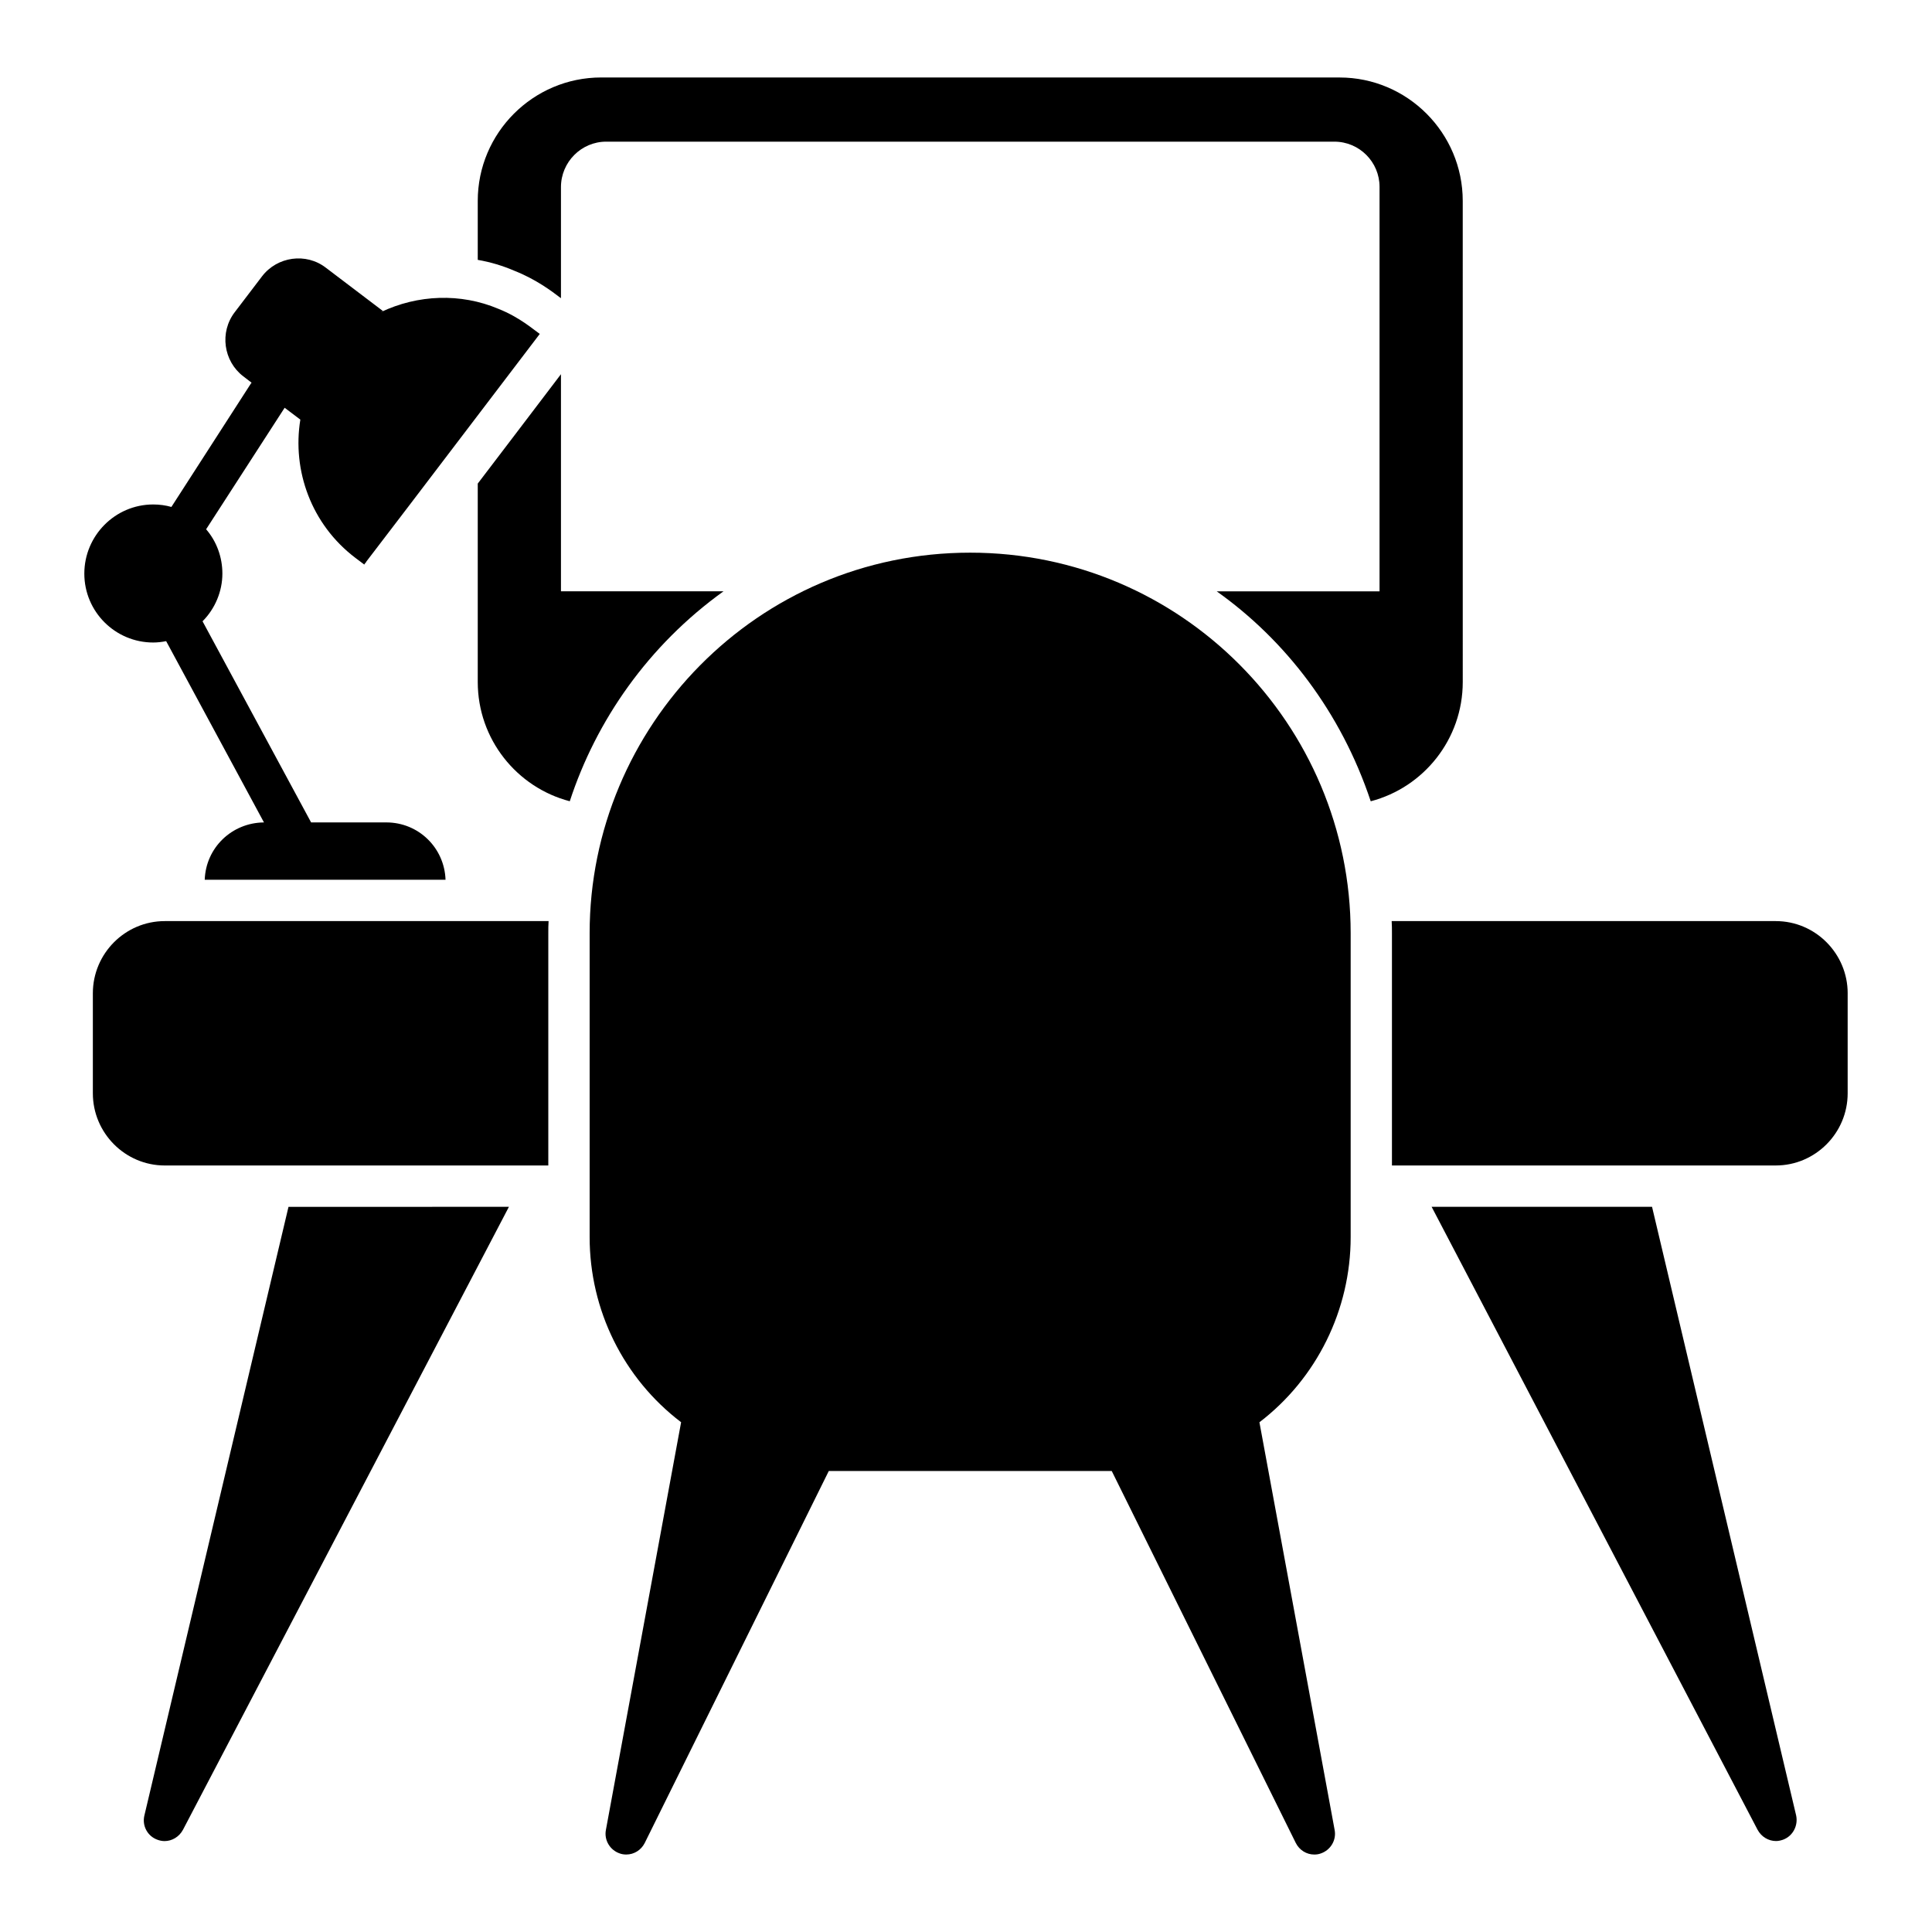
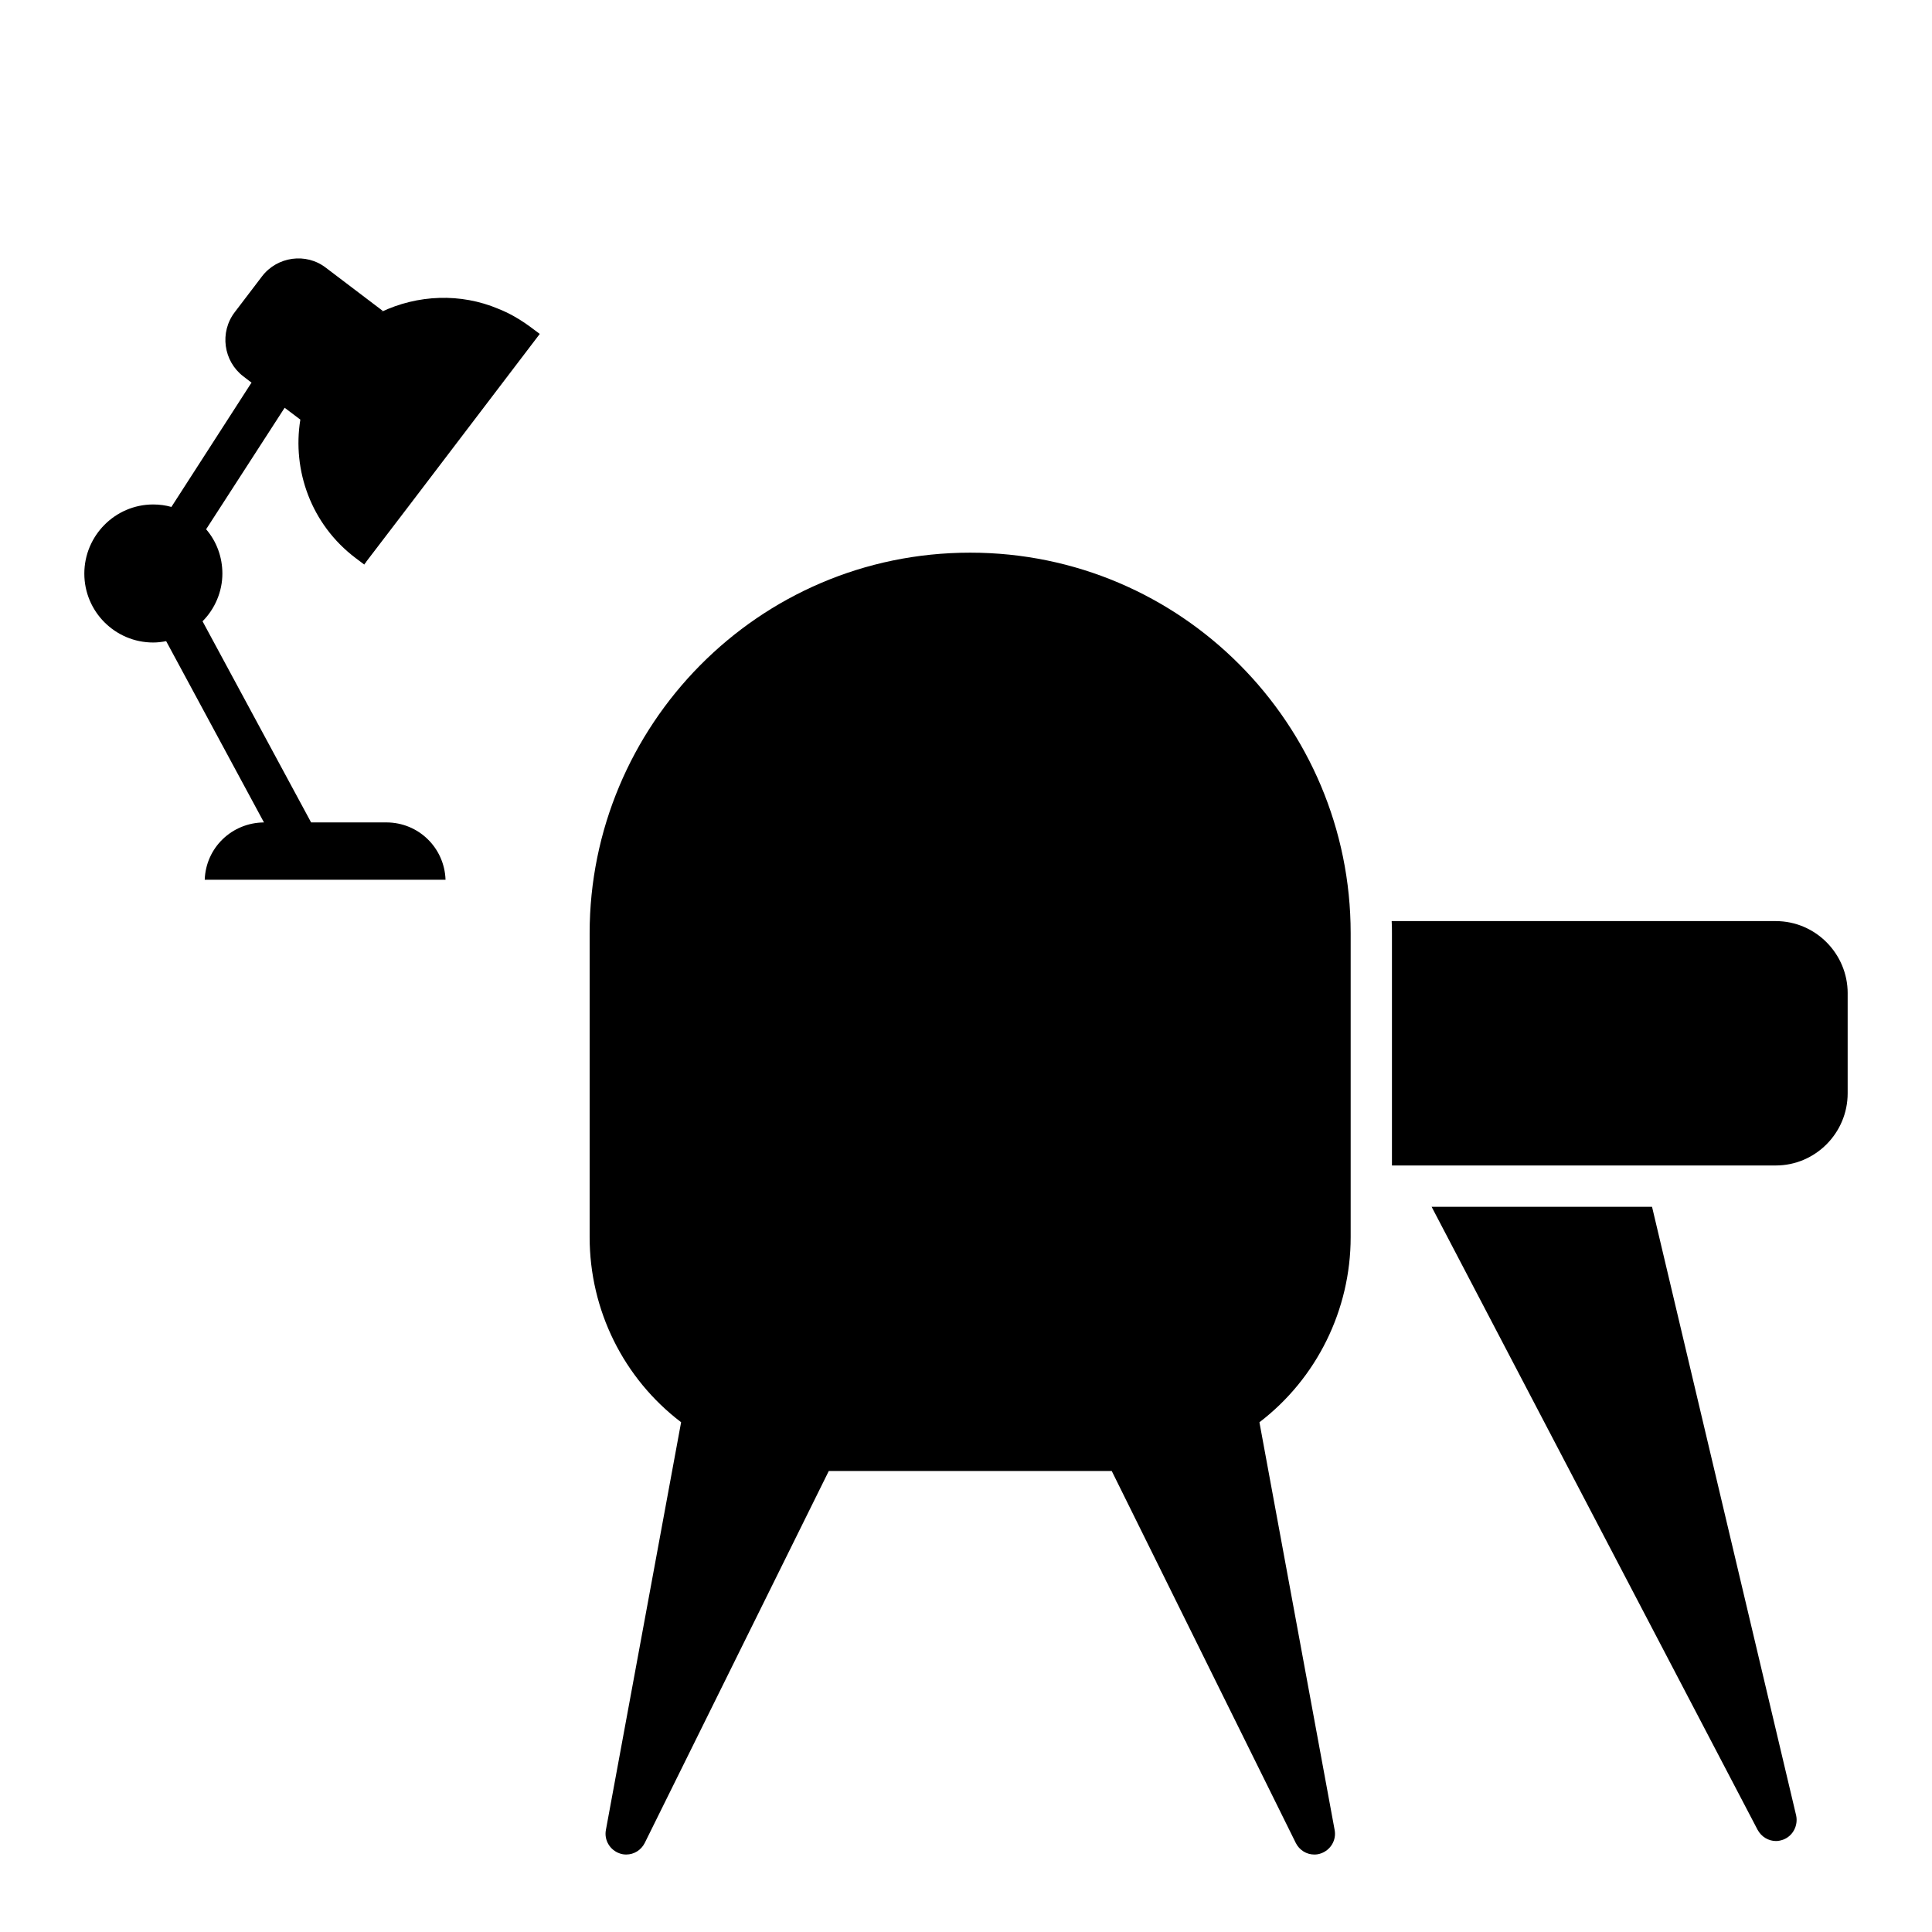
<svg xmlns="http://www.w3.org/2000/svg" fill="#000000" width="800px" height="800px" version="1.1" viewBox="144 144 512 512">
  <g>
-     <path d="m292.66 300.7v-57.535c-9.055 11.977-16.355 21.465-22.051 28.988v52.57c0 15.188 10.367 27.965 24.387 31.617 7-21.41 20.809-41.305 40.742-55.637zm206.34-136.17h-195.68c-18.035 0-32.711 14.676-32.711 32.711v15.625c3.359 0.586 6.57 1.535 9.785 2.922 5.695 2.262 9.859 5.402 12.047 7.082l0.219 0.145v-29.426c0-6.644 5.402-12.047 11.977-12.047h192.98c6.644 0 11.977 5.402 11.977 11.977v107.19h-43.152c18.148 12.887 32.922 31.953 40.816 55.637 14.02-3.652 24.387-16.43 24.387-31.617l-0.004-127.48c0-18.035-14.676-32.711-32.637-32.711z" />
    <path d="m633.65 407.23v26.504c0 10.516-8.543 19.129-19.059 19.129l-101.71 0.004v-61.555c0-1.094 0-2.117-0.074-3.211h101.79c10.512 0 19.055 8.617 19.055 19.129z" />
-     <path d="m289.38 388.1c-0.074 1.094-0.074 2.117-0.074 3.211v61.555h-101.64c-10.512 0-19.059-8.617-19.059-19.133v-26.504c0-10.516 8.543-19.129 19.059-19.129z" />
-     <path d="m278.87 463.82-86.379 165.09c-1.023 1.898-2.922 2.996-4.894 2.996-0.656 0-1.312-0.145-1.898-0.363-2.629-0.949-4.09-3.723-3.434-6.426l38.188-161.29z" />
    <path d="m616.56 631.53c-0.656 0.219-1.242 0.363-1.898 0.363-1.973 0-3.871-1.094-4.891-2.992l-86.379-165.09h58.414l38.188 161.29c0.582 2.703-0.875 5.477-3.434 6.426z" />
    <path d="m262.07 377.14h-63.816c0.293-8.469 7.156-15.113 15.699-15.188l-25.922-48.043c-1.094 0.219-2.262 0.363-3.43 0.363-10.078 0-18.254-8.18-18.254-18.254 0-10.074 8.18-18.328 18.254-18.328 1.68 0 3.285 0.219 4.82 0.656l21.027-32.637c0.074-0.074 0.145-0.219 0.219-0.293l-2.191-1.68c-5.258-4.016-6.352-11.684-2.262-17.012l7.227-9.492c4.016-5.258 11.684-6.352 16.941-2.262l15.113 11.465c-0.219 0.07-0.363 0.145-0.582 0.289 9.785-4.672 21.176-5.109 31.18-0.875 5.695 2.262 9.348 5.551 10.953 6.644-34.465 45.344-43.883 57.609-46 60.383v0.074c-0.074 0.074-0.219 0.219-0.367 0.438l-0.074 0.074v0.074l-0.074 0.074-2.336-1.754c-11.754-8.906-16.793-23.219-14.602-36.652l-4.16-3.141-20.809 32.199c2.773 3.211 4.309 7.375 4.309 11.754 0 4.746-1.973 9.348-5.258 12.633l28.77 53.301h19.934c8.535 0 15.402 6.719 15.691 15.188z" />
    <path d="m477.76 520.91 19.934 108.06c0.512 2.703-1.094 5.328-3.652 6.207-0.586 0.219-1.168 0.293-1.754 0.293-2.043 0-3.941-1.168-4.891-3.066l-48.773-98.57-74.988-0.004-48.773 98.57c-0.949 1.898-2.848 3.066-4.891 3.066-0.582 0-1.168-0.074-1.754-0.293-2.555-0.875-4.16-3.504-3.652-6.207l19.934-108.06c-15.262-11.609-24.242-29.719-24.242-49.066v-80.539c0-54.754 44.375-100.84 100.84-100.84 55.988 0 100.84 45.555 100.84 100.84v80.535c0 19.277-8.98 37.461-24.168 49.07z" />
  </g>
</svg>